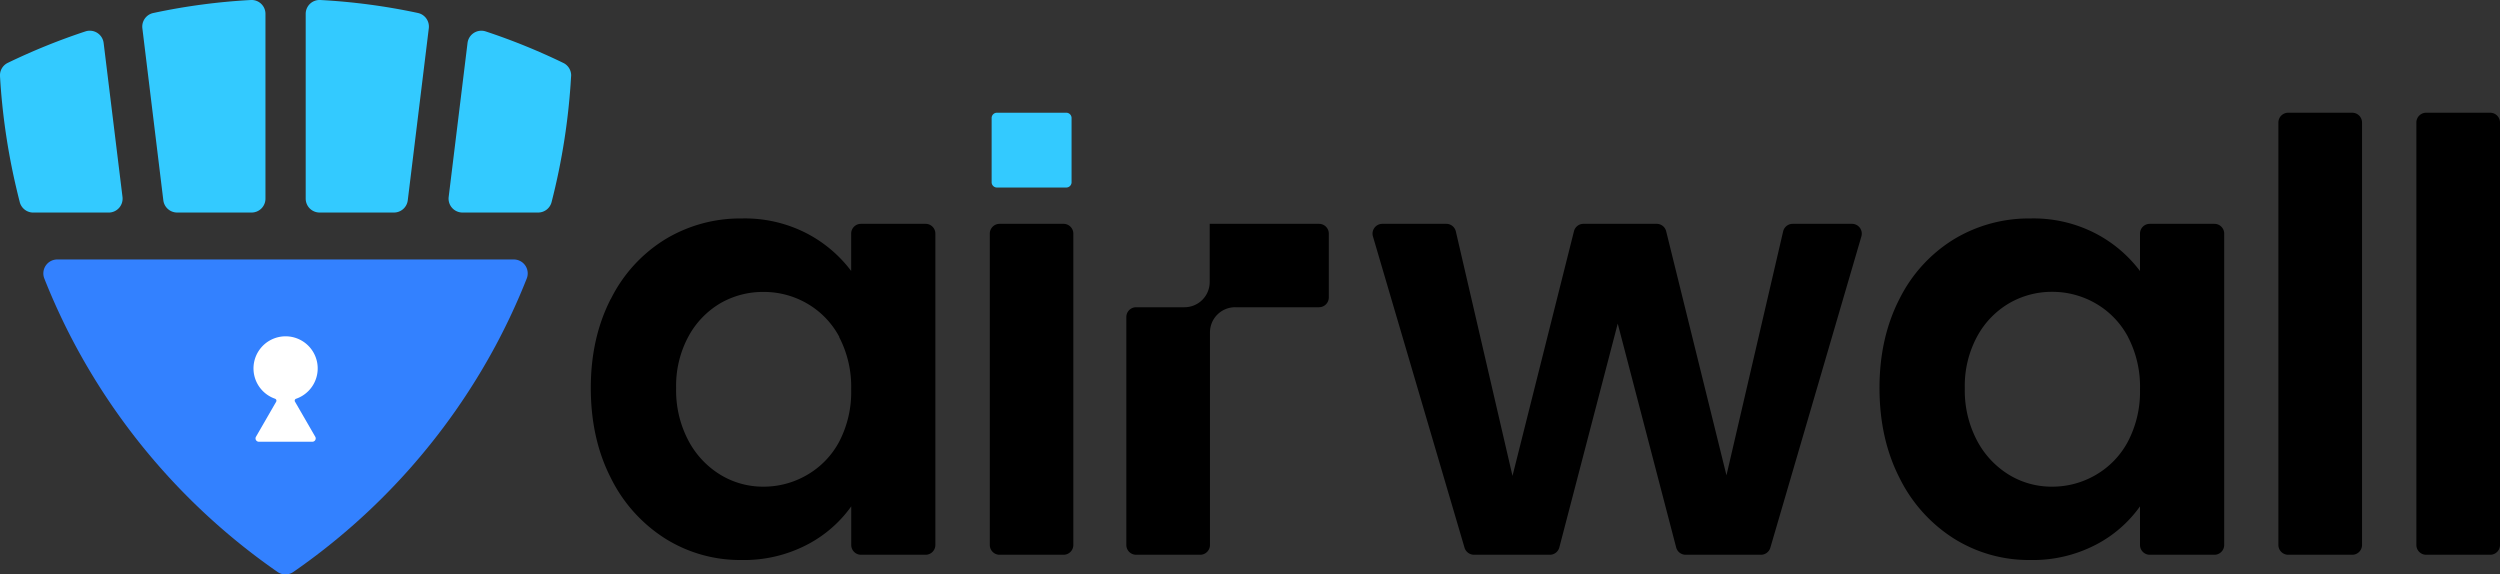
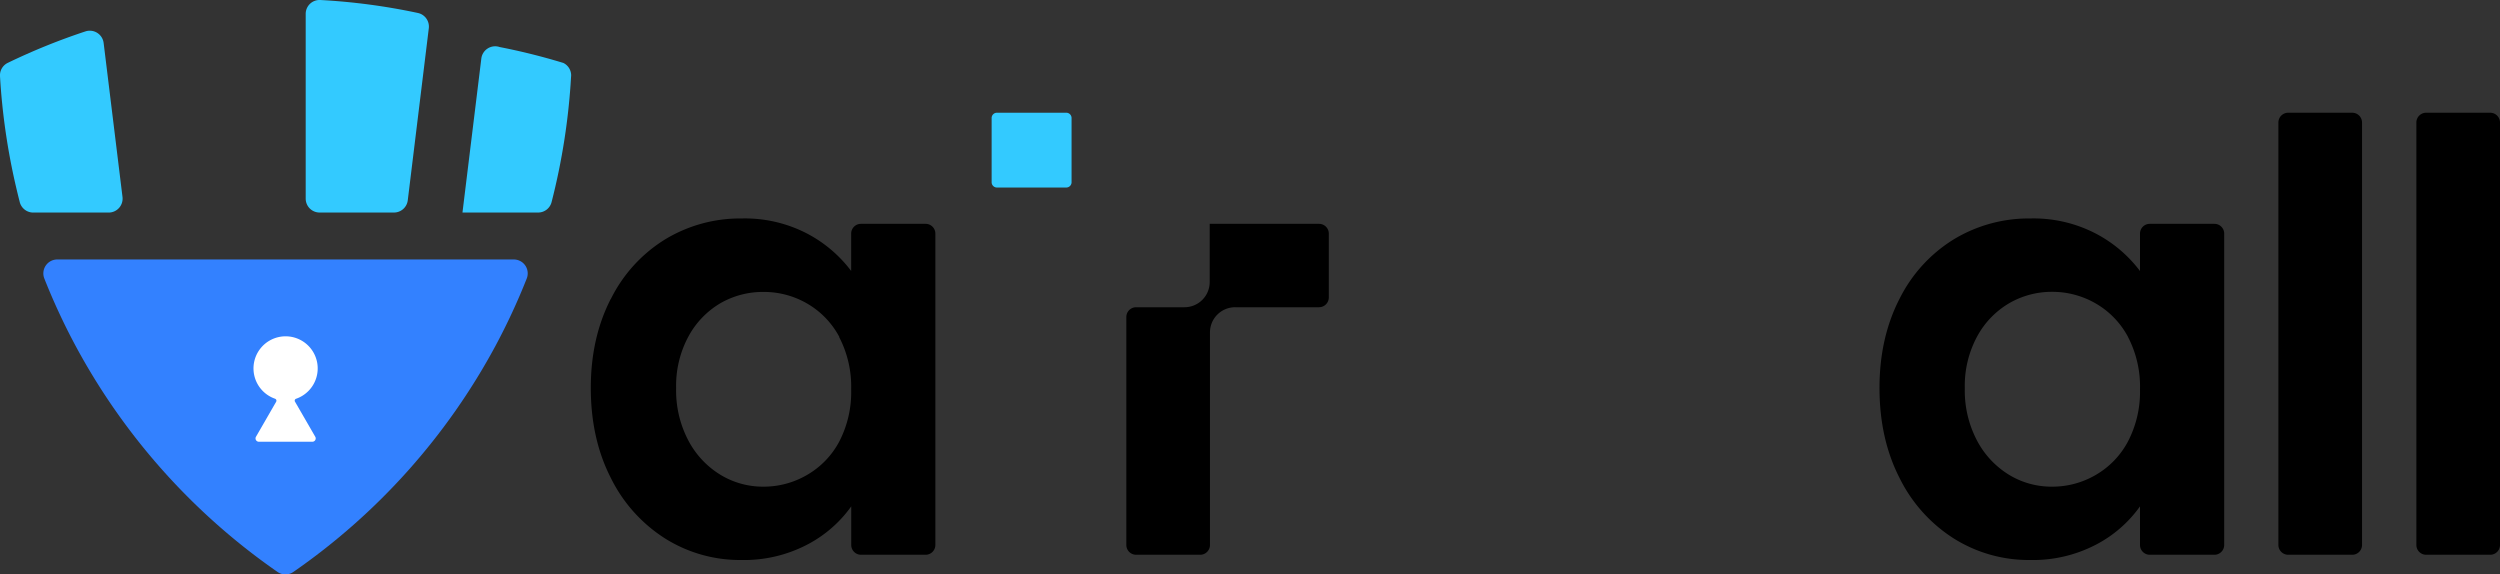
<svg xmlns="http://www.w3.org/2000/svg" viewBox="0 0 750 172.33">
  <rect x="0" y="0" width="750" height="172.33" fill="#333333" stroke="none" />
  <defs>
    <style>.cls-1{fill:#33caff;}.cls-2{fill:#3381ff;}.cls-3{fill:#fff;}</style>
  </defs>
  <g id="Layer_2" data-name="Layer 2">
    <g id="Layer_1-2" data-name="Layer 1">
      <path d="M183.24,89.73a43.93,43.93,0,0,1,16.3-17.92,43.44,43.44,0,0,1,23-6.27A40.44,40.44,0,0,1,242,70a39.47,39.47,0,0,1,13.35,11.29V70.09a2.93,2.93,0,0,1,2.93-2.94h19.4a2.93,2.93,0,0,1,2.93,2.94v93.4a2.94,2.94,0,0,1-2.93,2.94H258.3a2.94,2.94,0,0,1-2.93-2.94V151.91A37.33,37.33,0,0,1,242,163.47,40.84,40.84,0,0,1,222.39,168a42.21,42.21,0,0,1-22.85-6.45,45.08,45.08,0,0,1-16.3-18.19q-6-11.73-6-27,0-15,6-26.7m68.54,11.38a25.25,25.25,0,0,0-9.68-10A25.84,25.84,0,0,0,229,87.58a25.49,25.49,0,0,0-12.9,3.4,25.75,25.75,0,0,0-9.59,10,31.15,31.15,0,0,0-3.67,15.5,32.15,32.15,0,0,0,3.67,15.68,26.43,26.43,0,0,0,9.68,10.31A24.56,24.56,0,0,0,229,146a25.75,25.75,0,0,0,13.08-3.5,25.15,25.15,0,0,0,9.68-10,32.18,32.18,0,0,0,3.59-15.68,32.18,32.18,0,0,0-3.59-15.68" />
-       <path d="M322,70.09v93.4a2.94,2.94,0,0,1-2.94,2.94H299.87a2.94,2.94,0,0,1-2.93-2.94V70.09a2.94,2.94,0,0,1,2.93-2.94h19.22A2.94,2.94,0,0,1,322,70.09" />
-       <path d="M558.42,70.91,531.1,164.32a2.94,2.94,0,0,1-2.82,2.11H505.69a2.94,2.94,0,0,1-2.84-2.2L485.32,97.08,467.8,164.23a2.94,2.94,0,0,1-2.84,2.2H442.18a3,3,0,0,1-2.82-2.11l-27.48-93.4a2.94,2.94,0,0,1,2.82-3.77h19.19a2.94,2.94,0,0,1,2.86,2.27l17,73.35,18.44-73.4a2.93,2.93,0,0,1,2.85-2.22H497a2.93,2.93,0,0,1,2.85,2.23l18.09,73.22,17-73.18a2.94,2.94,0,0,1,2.86-2.27H555.6a2.94,2.94,0,0,1,2.82,3.76" />
      <path d="M569.82,89.73a43.93,43.93,0,0,1,16.3-17.92,43.44,43.44,0,0,1,23-6.27A40.44,40.44,0,0,1,628.6,70,39.47,39.47,0,0,1,642,81.31V70.09a2.93,2.93,0,0,1,2.93-2.94h19.4a2.93,2.93,0,0,1,2.93,2.94v93.4a2.94,2.94,0,0,1-2.93,2.94h-19.4a2.94,2.94,0,0,1-2.93-2.94V151.91a37.33,37.33,0,0,1-13.35,11.56A40.84,40.84,0,0,1,609,168a42.21,42.21,0,0,1-22.85-6.45,45.08,45.08,0,0,1-16.3-18.19q-6-11.73-6-27,0-15,6-26.7m68.54,11.38a25.29,25.29,0,0,0-9.67-10,25.91,25.91,0,0,0-13.09-3.49A25.49,25.49,0,0,0,602.7,91a25.75,25.75,0,0,0-9.59,10,31.15,31.15,0,0,0-3.67,15.5,32.15,32.15,0,0,0,3.67,15.68,26.5,26.5,0,0,0,9.68,10.31A24.56,24.56,0,0,0,615.6,146a25.81,25.81,0,0,0,13.09-3.5,25.2,25.2,0,0,0,9.67-10A32.18,32.18,0,0,0,642,116.79a32.18,32.18,0,0,0-3.59-15.68" />
      <path d="M708.61,36.75V163.49a2.94,2.94,0,0,1-2.94,2.94H686.46a2.94,2.94,0,0,1-2.94-2.94V36.75a2.93,2.93,0,0,1,2.94-2.93h19.21a2.94,2.94,0,0,1,2.94,2.93" />
      <path d="M750,36.75V163.49a2.94,2.94,0,0,1-2.94,2.94H727.85a2.94,2.94,0,0,1-2.94-2.94V36.75a2.94,2.94,0,0,1,2.94-2.93h19.21A2.94,2.94,0,0,1,750,36.75" />
      <path d="M398.64,70.08a2.93,2.93,0,0,0-2.93-2.93h-32.8V84.61a7.56,7.56,0,0,1-7.56,7.56H340.84a2.94,2.94,0,0,0-2.94,2.94v68.38a2.94,2.94,0,0,0,2.94,2.94h19.21a2.94,2.94,0,0,0,2.94-2.94V99.73a7.55,7.55,0,0,1,7.56-7.56h25.16a2.94,2.94,0,0,0,2.93-2.94Z" />
      <path class="cls-1" d="M319.89,33.82H299.07a1.58,1.58,0,0,0-1.58,1.58V54.67a1.59,1.59,0,0,0,1.58,1.59h20.82a1.59,1.59,0,0,0,1.58-1.59V35.4a1.58,1.58,0,0,0-1.58-1.58" />
      <path class="cls-1" d="M31.09,12.88l5.66,46.21a4.18,4.18,0,0,1-4.14,4.68H9.92a4.18,4.18,0,0,1-4-3.16c-.45-1.75-.86-3.47-1.25-5.15A196,196,0,0,1,0,22.86a4.15,4.15,0,0,1,2.33-4A191.43,191.43,0,0,1,25.6,9.43a4.19,4.19,0,0,1,5.49,3.45" />
-       <path class="cls-1" d="M46,3.9A187.91,187.91,0,0,1,75.29,0a4.16,4.16,0,0,1,4.35,4.17V59.6a4.16,4.16,0,0,1-4.17,4.16H53.16A4.18,4.18,0,0,1,49,60.1L42.71,8.49A4.18,4.18,0,0,1,46,3.9" />
      <path class="cls-1" d="M96.07,0A188,188,0,0,1,125.4,3.9a4.18,4.18,0,0,1,3.24,4.59L122.33,60.1a4.17,4.17,0,0,1-4.14,3.66H95.88a4.17,4.17,0,0,1-4.17-4.16V4.18A4.16,4.16,0,0,1,96.07,0" />
-       <path class="cls-1" d="M171.33,22.86a196.35,196.35,0,0,1-5.86,37.79,4.16,4.16,0,0,1-4,3.11H138.74a4.17,4.17,0,0,1-4.14-4.67l5.66-46.21a4.18,4.18,0,0,1,5.49-3.44A191.09,191.09,0,0,1,169,18.88a4.16,4.16,0,0,1,2.34,4" />
+       <path class="cls-1" d="M171.33,22.86a196.35,196.35,0,0,1-5.86,37.79,4.16,4.16,0,0,1-4,3.11H138.74l5.66-46.21a4.18,4.18,0,0,1,5.49-3.44A191.09,191.09,0,0,1,169,18.88a4.16,4.16,0,0,1,2.34,4" />
      <path class="cls-2" d="M17.22,77.84H154.14a4.18,4.18,0,0,1,3.89,5.7,193.25,193.25,0,0,1-9.39,20.23A194.64,194.64,0,0,1,88,171.59a4.14,4.14,0,0,1-4.73,0,194.73,194.73,0,0,1-60.59-67.82,193.25,193.25,0,0,1-9.39-20.23,4.18,4.18,0,0,1,3.89-5.7" />
      <path class="cls-3" d="M88.51,120.52a.6.6,0,0,1,.36-.91,9.63,9.63,0,1,0-6.38,0,.63.63,0,0,1,.36.91l-6.09,10.56a1,1,0,0,0,.83,1.44H93.77a1,1,0,0,0,.84-1.44Z" />
    </g>
  </g>
</svg>